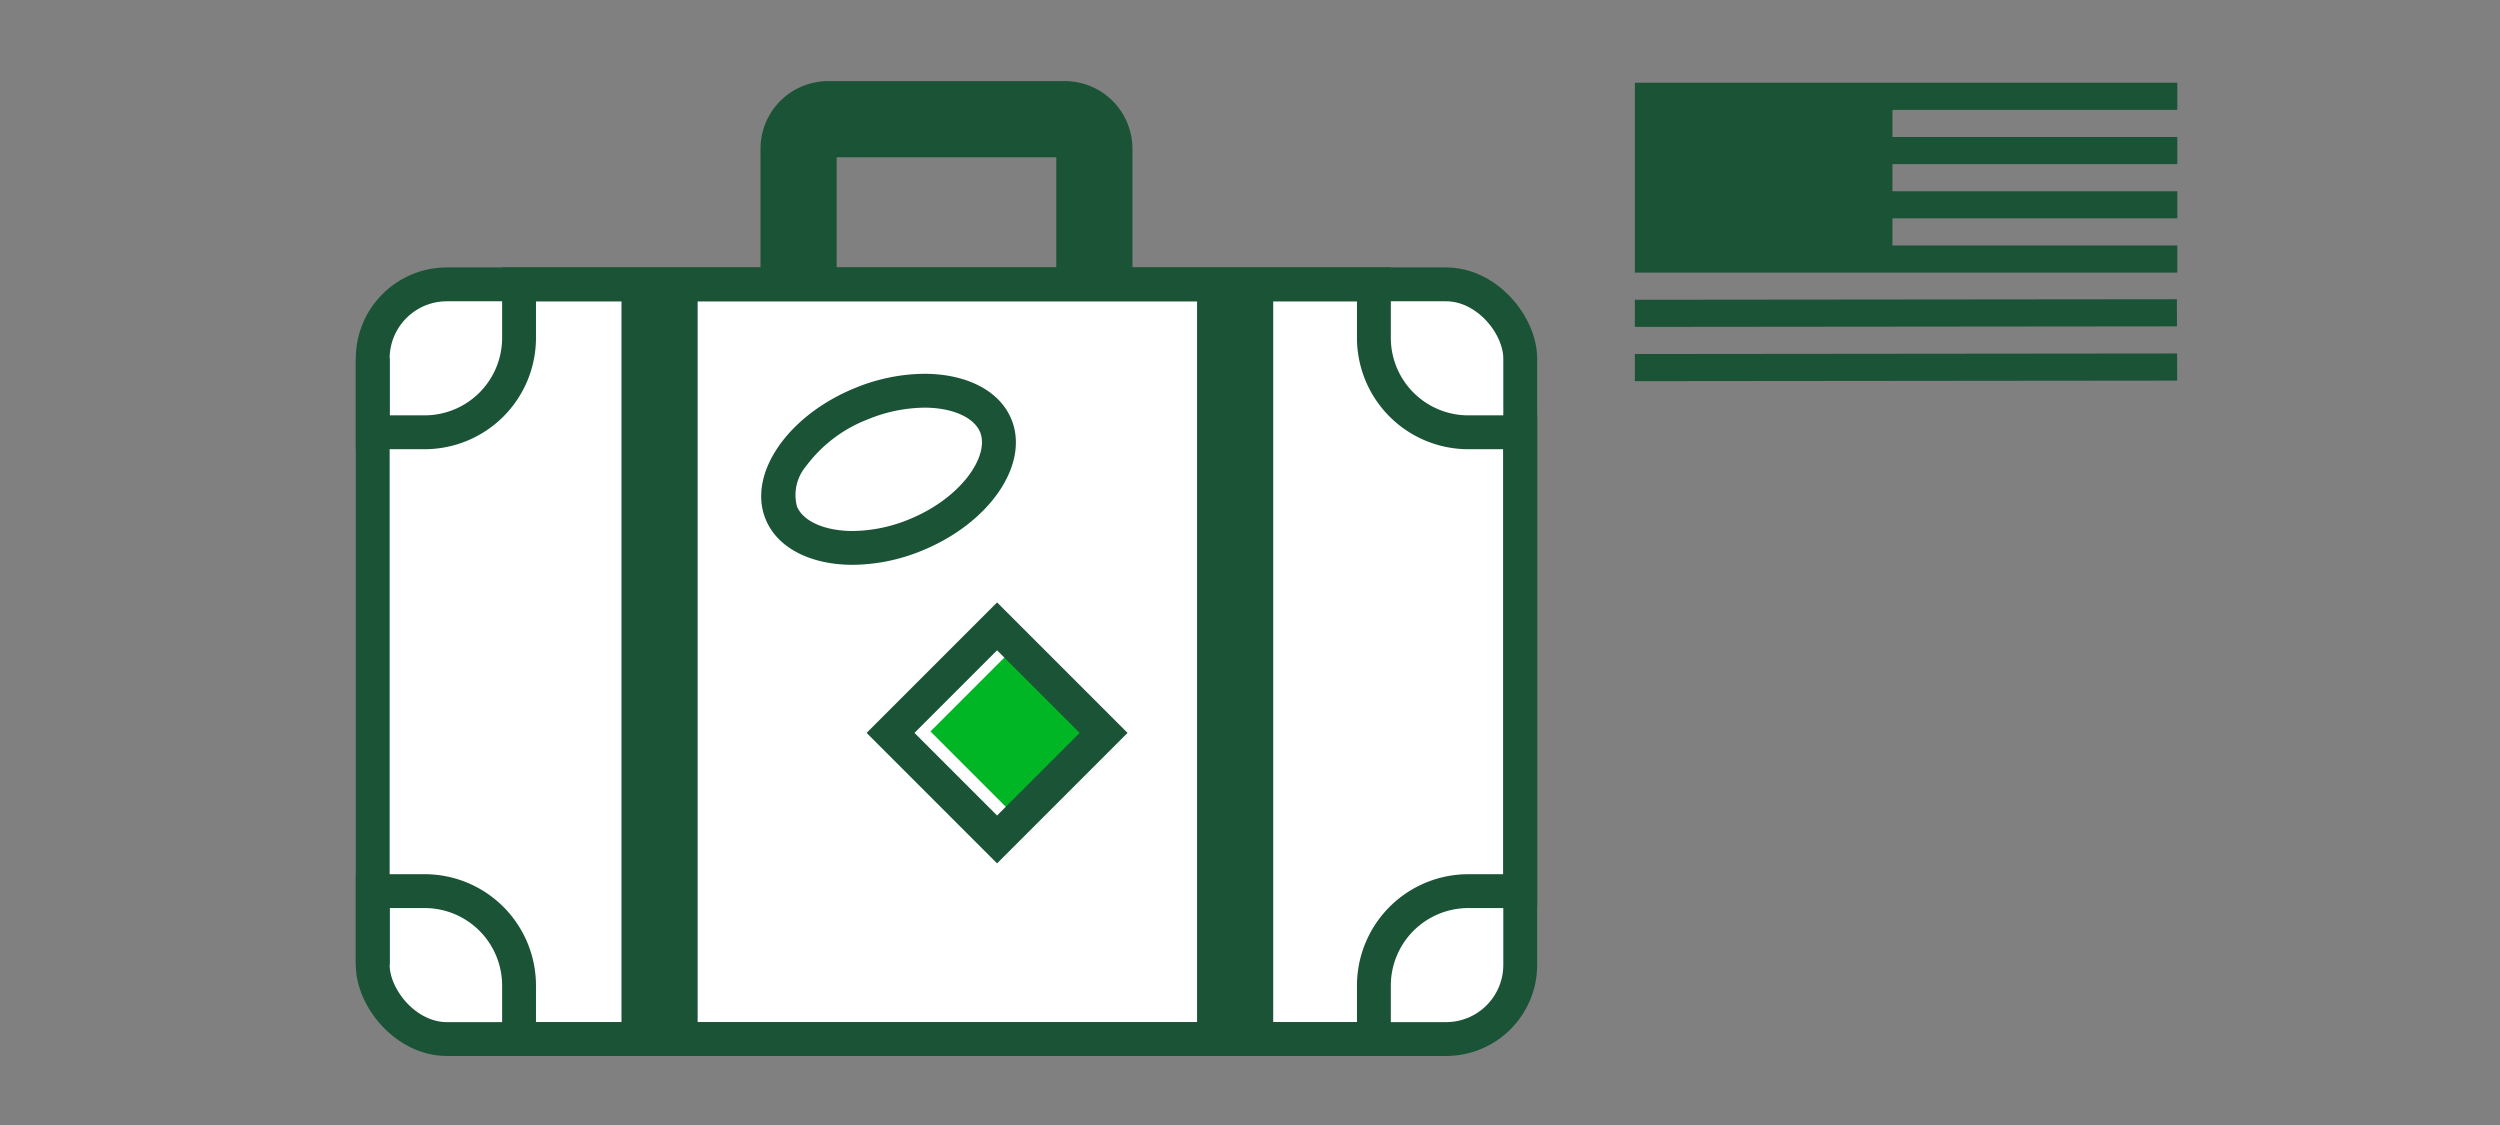
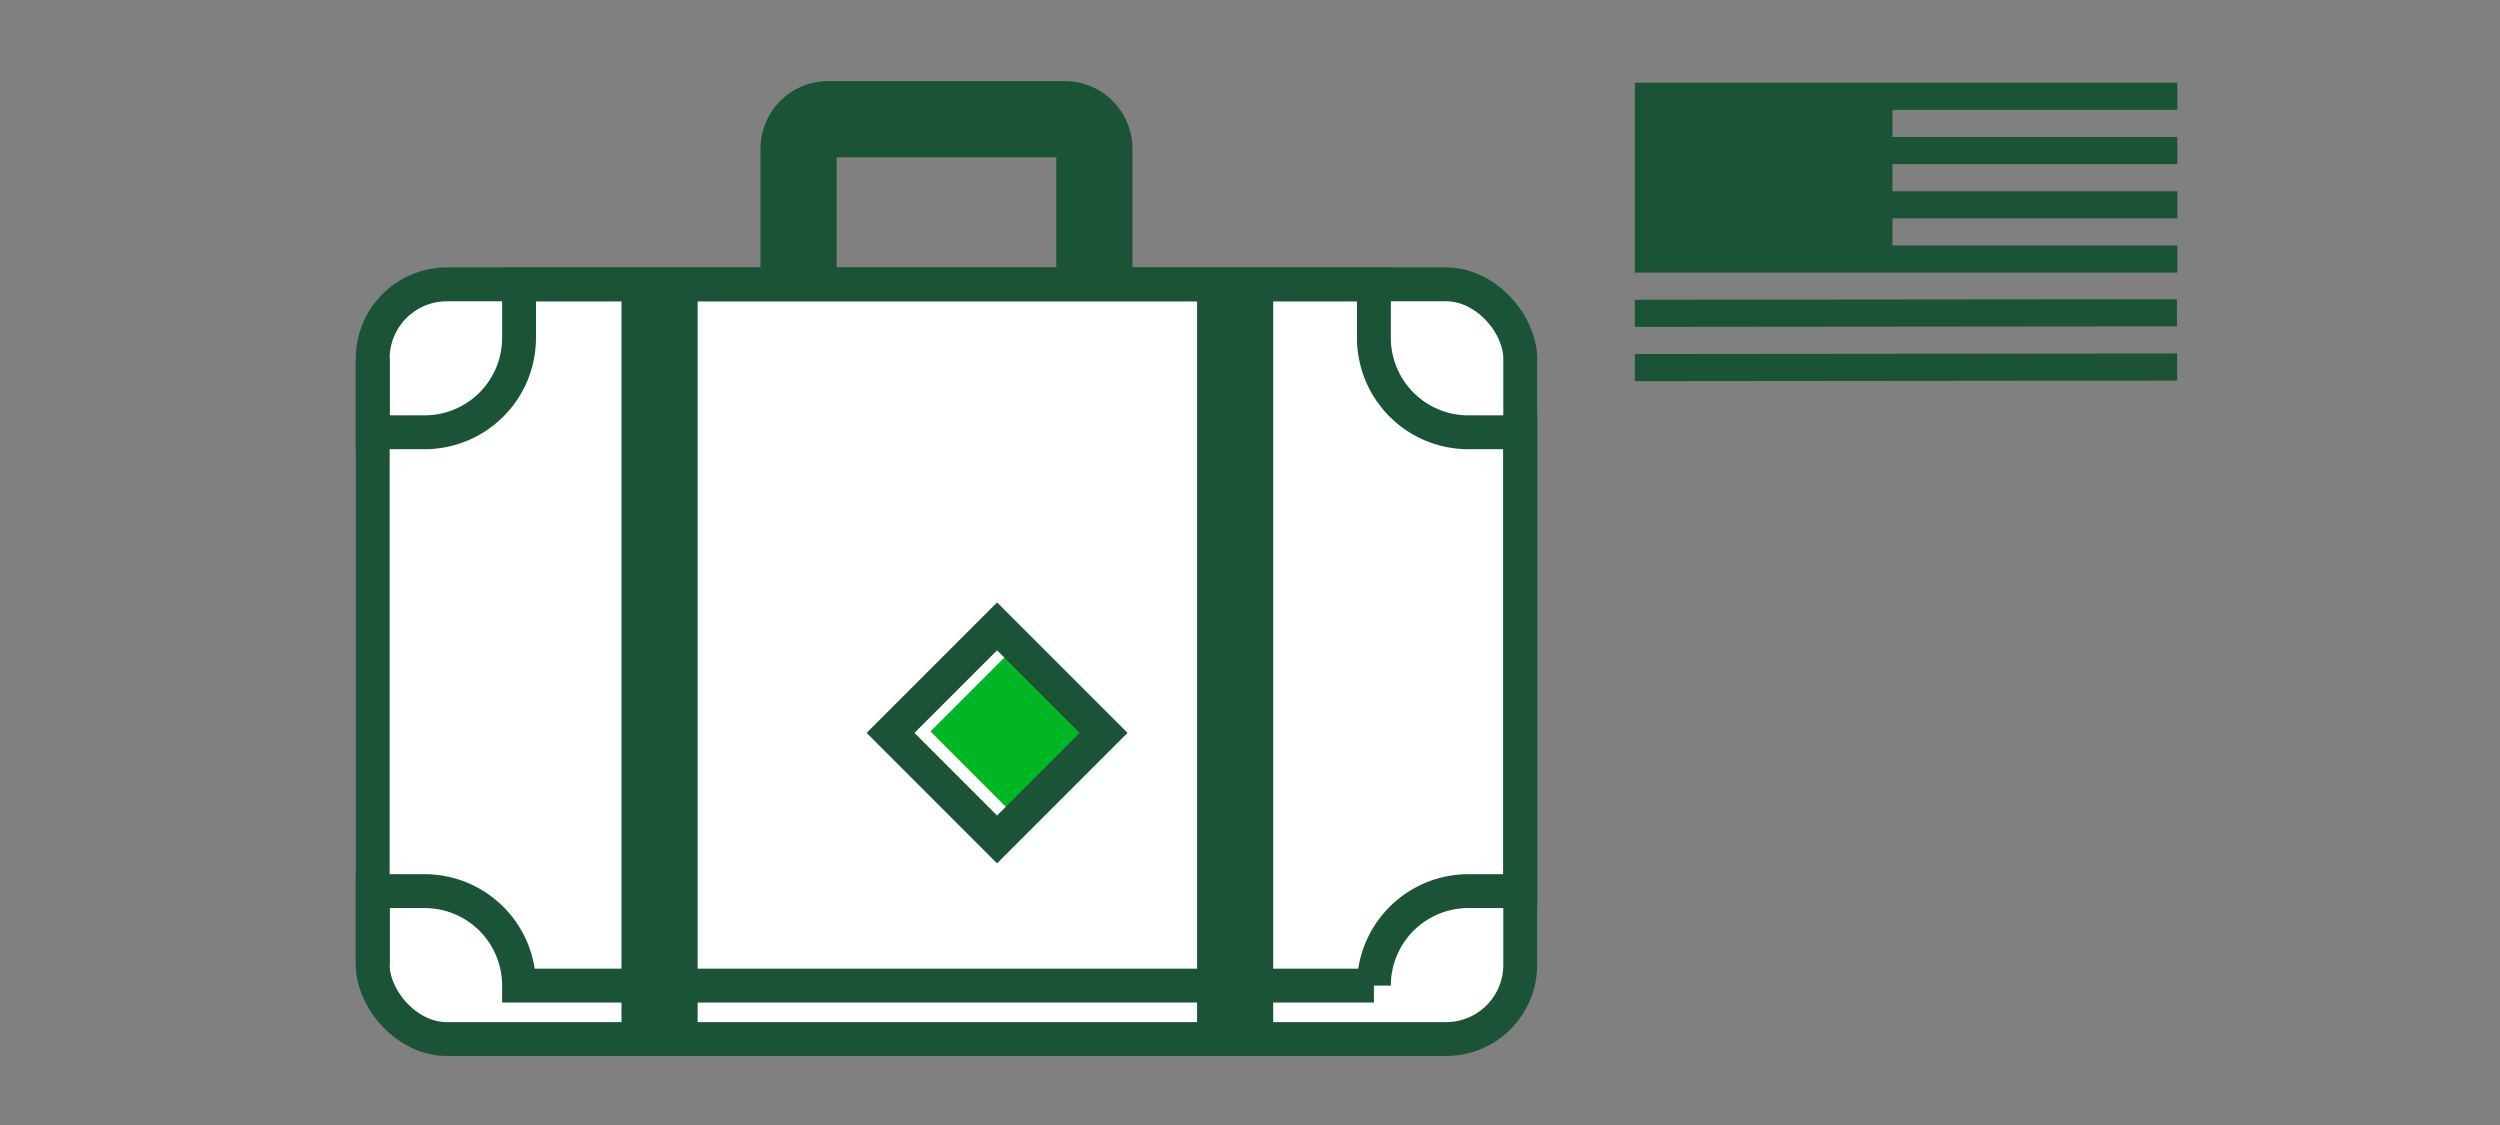
<svg xmlns="http://www.w3.org/2000/svg" viewBox="0 0 200 90">
  <rect x="0" y="0" width="200" height="90" fill="#808080" stroke="none" />
  <title>accountBundle3USTravelling_smp_200x90</title>
  <g id="FLT_ART_WORKS" data-name="FLT ART WORKS">
    <g>
      <path d="M151.394,8.788v2.17h22.788v2.17h-22.788V15.299h22.788v2.17h-22.788v2.17h22.788v2.17H130.788V6.618h43.394v2.17ZM174.158,26.108l-.008-2.17-43.362.043v2.17Zm.016,4.341-.008-2.17-43.378.043v2.17Z" style="fill: #1a5336" />
      <g id="Artwork">
        <rect x="29.818" y="22.748" width="91.8" height="60.376" rx="5.933" style="fill: #fff" />
        <path d="M63.34,37.383a12.795,12.795,0,0,1,5.702-4.3,13.928,13.928,0,0,1,5.153-1.059c2.558,0,4.569.887,5.125,2.261a4.124,4.124,0,0,1-.849,3.709A12.795,12.795,0,0,1,72.769,42.294a13.928,13.928,0,0,1-5.152,1.059c-2.558,0-4.57-.887-5.126-2.261A4.124,4.124,0,0,1,63.34,37.383Z" style="fill: #fff" />
-         <path d="M79.67,66.502l-7.881-7.881,7.881-7.881,7.881,7.881Z" style="fill: #fff" />
        <path d="M116.021,22.843h-5.514v3.648a7.746,7.746,0,0,0,7.738,7.738h3.488V28.555A5.718,5.718,0,0,0,116.021,22.843Z" style="fill: #fff" />
        <path d="M36.387,22.843h5.514v3.648a7.746,7.746,0,0,1-7.738,7.738H30.674V28.555A5.718,5.718,0,0,1,36.387,22.843Z" style="fill: #fff" />
        <path d="M116.021,82.746h-5.514V79.098a7.746,7.746,0,0,1,7.738-7.738h3.488v5.673A5.718,5.718,0,0,1,116.021,82.746Z" style="fill: #fff" />
        <path d="M36.387,82.746h5.514V79.098a7.746,7.746,0,0,0-7.738-7.738H30.674v5.673A5.718,5.718,0,0,0,36.387,82.746Z" style="fill: #fff" />
        <rect x="29.818" y="22.748" width="91.8" height="60.376" rx="5.933" style="fill: none;stroke: #1a5336;stroke-miterlimit: 10;stroke-width: 2.708px" />
-         <path d="M29.818,77.192V71.29h4.15a7.556,7.556,0,0,1,7.556,7.556v4.278H109.912V78.847a7.556,7.556,0,0,1,7.556-7.556h4.15V34.583H117.468a7.556,7.556,0,0,1-7.556-7.556V22.748H41.524v4.278a7.556,7.556,0,0,1-7.556,7.556H29.818V28.681" style="fill: none;stroke: #1a5336;stroke-miterlimit: 10;stroke-width: 2.708px" />
+         <path d="M29.818,77.192V71.29h4.15a7.556,7.556,0,0,1,7.556,7.556H109.912V78.847a7.556,7.556,0,0,1,7.556-7.556h4.15V34.583H117.468a7.556,7.556,0,0,1-7.556-7.556V22.748H41.524v4.278a7.556,7.556,0,0,1-7.556,7.556H29.818V28.681" style="fill: none;stroke: #1a5336;stroke-miterlimit: 10;stroke-width: 2.708px" />
        <path d="M63.887,22.666V11.877a2.367,2.367,0,0,1,2.392-2.342H85.157a2.367,2.367,0,0,1,2.392,2.342V22.666" style="fill: none;stroke: #1a5336;stroke-linejoin: round;stroke-width: 6.092px" />
        <line x1="52.765" y1="22.825" x2="52.765" y2="83.125" style="fill: none;stroke: #1a5336;stroke-linejoin: round;stroke-width: 6.092px" />
        <line x1="98.811" y1="22.825" x2="98.811" y2="83.125" style="fill: none;stroke: #1a5336;stroke-linejoin: round;stroke-width: 6.092px" />
-         <path d="M73.948,32.612h-0c2.228,0,3.98.773,4.464,1.969.766,1.894-1.511,5.279-5.706,6.976a12.13,12.13,0,0,1-4.487.922c-2.228,0-3.98-.773-4.464-1.969a3.592,3.592,0,0,1,.739-3.23,11.144,11.144,0,0,1,4.966-3.745,12.132,12.132,0,0,1,4.487-.922M73.947,29.904a14.809,14.809,0,0,0-5.502,1.12c-5.434,2.198-8.657,6.899-7.2,10.501.954,2.359,3.68,3.661,6.974,3.661a14.808,14.808,0,0,0,5.502-1.12c5.434-2.198,8.657-6.899,7.2-10.501-.954-2.359-3.68-3.661-6.974-3.661Z" style="fill: #1a5336" />
        <path d="M80.776,64.855,74.436,58.514l6.34-6.34,6.34,6.34Z" style="fill: #00b624" />
        <path d="M79.766,52.023l6.609,6.609-6.609,6.609-6.609-6.609,6.609-6.609m0-3.829L69.328,58.632,79.766,69.07,90.204,58.632,79.766,48.194Z" style="fill: #1a5336" />
      </g>
    </g>
  </g>
</svg>